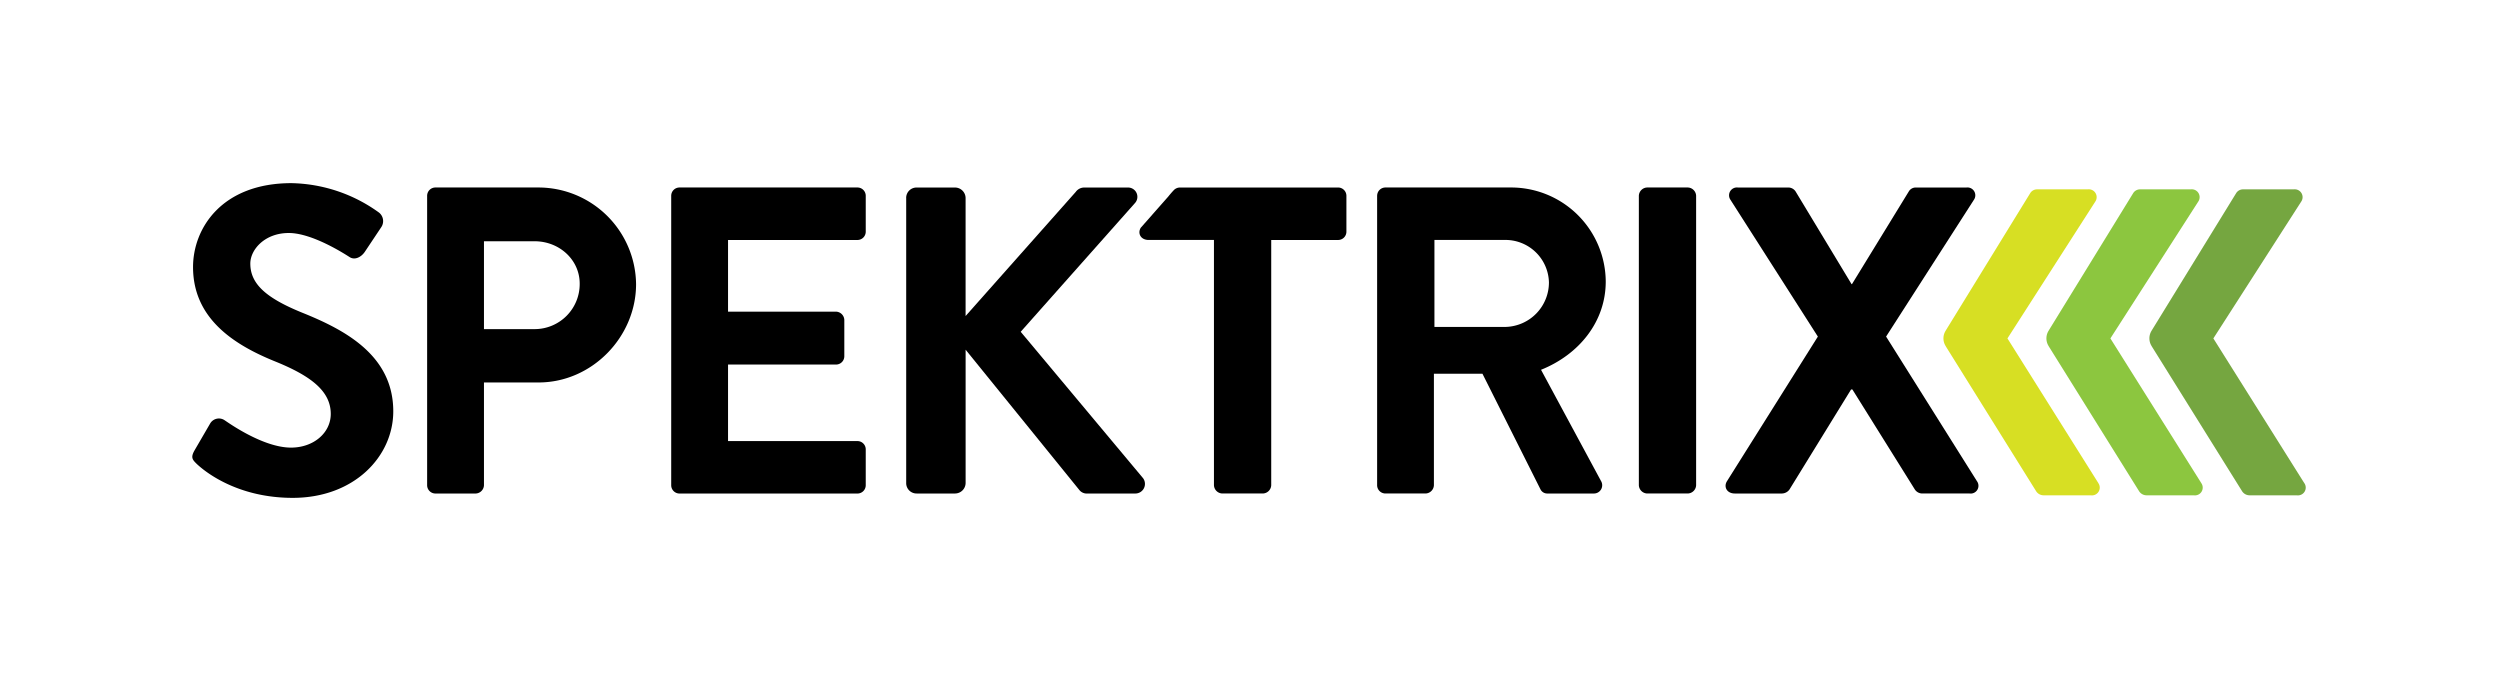
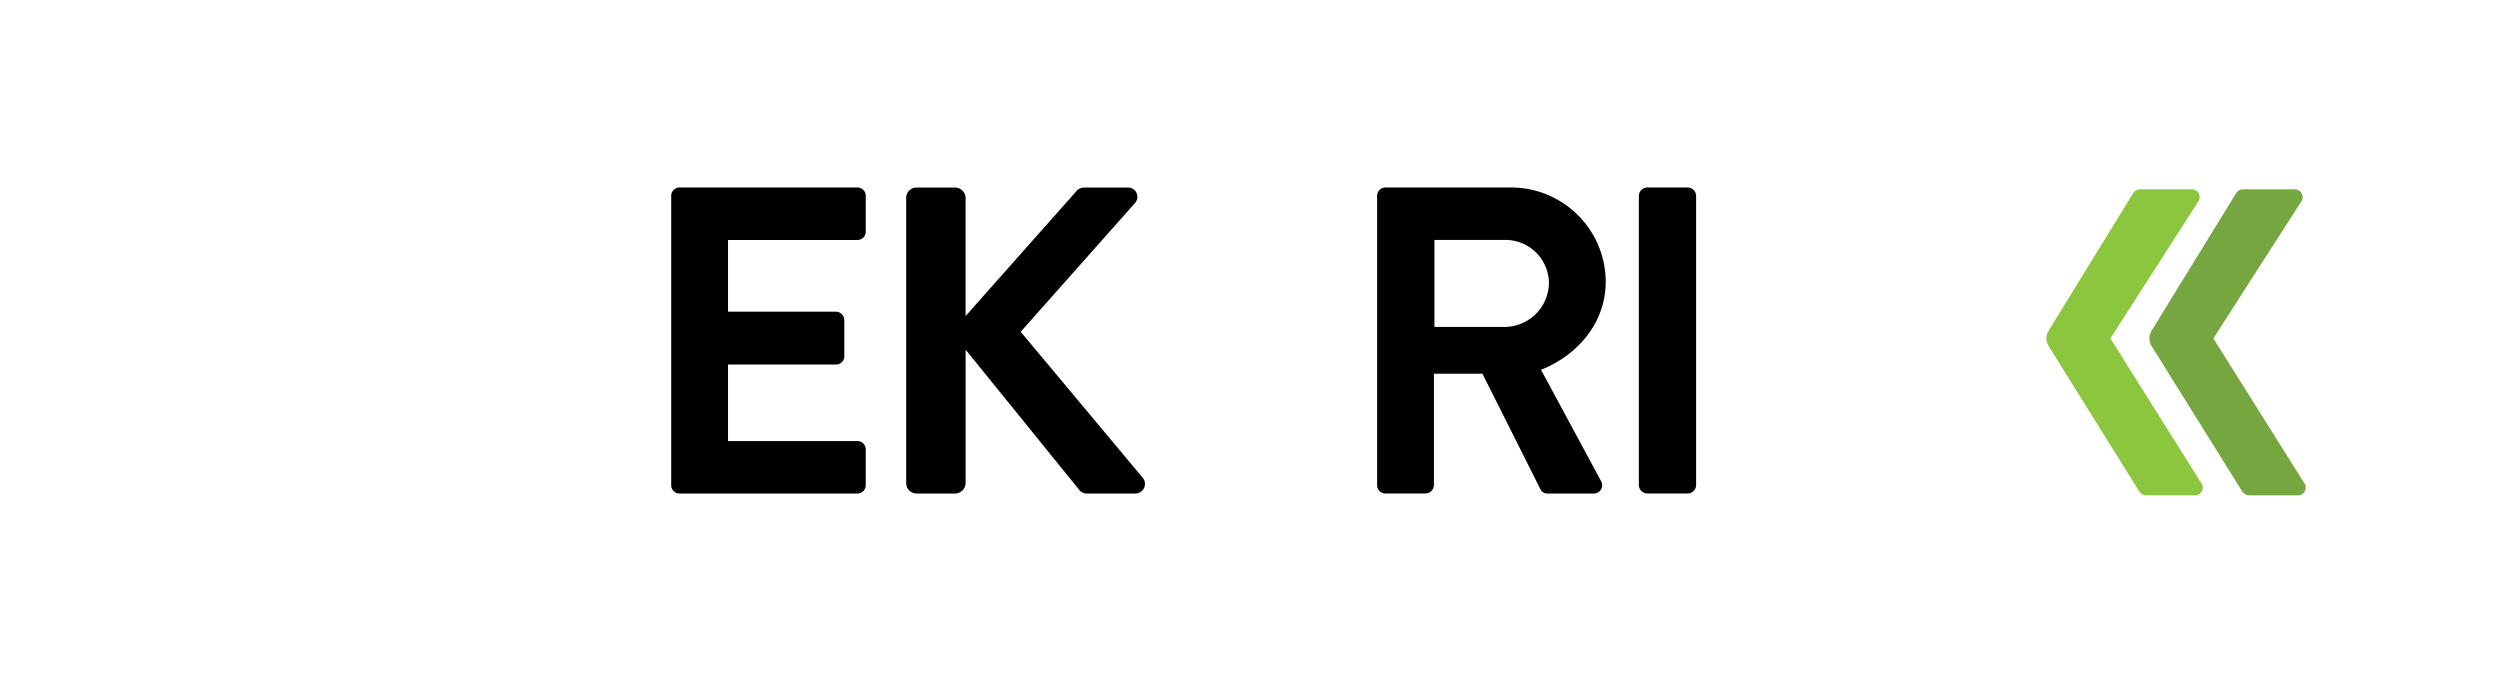
<svg xmlns="http://www.w3.org/2000/svg" width="546" height="149" viewBox="0 0 546 149">
  <defs>
    <clipPath id="clip-Spektrix_Logo">
      <rect width="546" height="149" />
    </clipPath>
  </defs>
  <g id="Spektrix_Logo" data-name="Spektrix Logo" clip-path="url(#clip-Spektrix_Logo)">
    <g id="spektrix-logo" transform="translate(41.99 40)">
-       <path id="Trazado_3543" data-name="Trazado 3543" d="M.458,58.428,3.9,52.509a2.216,2.216,0,0,1,3.247-.67c.479.287,8.208,5.919,14.414,5.919,4.966,0,8.687-3.247,8.687-7.351,0-4.87-4.1-8.213-12.125-11.459C9.145,35.322.171,29.595.171,18.331.171,9.832,6.473,0,21.653,0A33.6,33.6,0,0,1,40.746,6.4a2.369,2.369,0,0,1,.574,3.151l-3.63,5.44c-.762,1.145-2.2,1.911-3.342,1.145-.766-.479-8.021-5.249-13.27-5.249s-8.4,3.625-8.4,6.681c0,4.487,3.534,7.542,11.263,10.693C33.2,31.984,43.9,37.52,43.9,49.832c0,9.832-8.5,18.9-21.957,18.9-12.029,0-19.093-5.632-21-7.447C.08,60.43-.395,59.951.463,58.424Z" transform="translate(0)" />
-       <path id="Trazado_3544" data-name="Trazado 3544" d="M117.85,4a1.811,1.811,0,0,1,1.815-1.815H142.1a21.351,21.351,0,0,1,21.382,21.1c0,11.551-9.64,21.482-21.287,21.482H130.262V67.207a1.882,1.882,0,0,1-1.815,1.815h-8.783a1.816,1.816,0,0,1-1.815-1.815Zm23.484,29.116a9.843,9.843,0,0,0,9.836-9.927c0-5.253-4.487-9.261-9.836-9.261H130.262V33.121Z" transform="translate(-66.554 -1.237)" />
      <path id="Trazado_3545" data-name="Trazado 3545" d="M240.33,4a1.813,1.813,0,0,1,1.815-1.815H281A1.813,1.813,0,0,1,282.816,4v7.83A1.811,1.811,0,0,1,281,13.649H252.742V29.3h23.58a1.882,1.882,0,0,1,1.815,1.815v7.925a1.813,1.813,0,0,1-1.815,1.815h-23.58V57.567H281a1.813,1.813,0,0,1,1.815,1.815v7.83A1.813,1.813,0,0,1,281,69.026H242.145a1.816,1.816,0,0,1-1.815-1.815Z" transform="translate(-135.728 -1.237)" />
      <path id="Trazado_3546" data-name="Trazado 3546" d="M358.24,4.489A2.259,2.259,0,0,1,360.529,2.2h8.4a2.321,2.321,0,0,1,2.289,2.289V30.267L395.277,3.153a2.278,2.278,0,0,1,1.815-.953h9.549a2.031,2.031,0,0,1,1.528,3.438L383.252,33.705l26.731,31.98a2.1,2.1,0,0,1-1.719,3.342H397.858a2.073,2.073,0,0,1-1.719-.67L371.223,37.618V66.734a2.321,2.321,0,0,1-2.289,2.289h-8.4a2.259,2.259,0,0,1-2.289-2.289V4.489Z" transform="translate(-202.322 -1.243)" />
      <path id="Trazado_3547" data-name="Trazado 3547" d="M594.574,4a1.813,1.813,0,0,1,1.815-1.815h27.3A20.677,20.677,0,0,1,644.5,22.715c0,8.783-5.823,15.942-14.132,19.285l13.078,24.25a1.805,1.805,0,0,1-1.623,2.768H631.8a1.634,1.634,0,0,1-1.528-.862l-12.7-25.3h-10.6V67.2a1.882,1.882,0,0,1-1.815,1.815h-8.783A1.813,1.813,0,0,1,594.57,67.2V4Zm28.072,28.637a9.723,9.723,0,0,0,9.449-9.736,9.5,9.5,0,0,0-9.449-9.261H607.087v19Z" transform="translate(-335.797 -1.237)" />
      <path id="Trazado_3548" data-name="Trazado 3548" d="M725.91,4a1.876,1.876,0,0,1,1.815-1.815H736.6A1.879,1.879,0,0,1,738.418,4V67.2a1.882,1.882,0,0,1-1.815,1.815h-8.878A1.882,1.882,0,0,1,725.91,67.2Z" transform="translate(-409.975 -1.237)" />
-       <path id="Trazado_3549" data-name="Trazado 3549" d="M789.586,34.744,770.493,4.862a1.716,1.716,0,0,1,1.623-2.672h11.076a1.909,1.909,0,0,1,1.528.857l12.221,20.238h.1L809.449,3.047a1.752,1.752,0,0,1,1.528-.857h11.076a1.717,1.717,0,0,1,1.623,2.672L804.488,34.744l19.855,31.6a1.7,1.7,0,0,1-1.623,2.672H812.4a1.944,1.944,0,0,1-1.623-.862L797.128,46.295h-.287L783.38,68.156a2.089,2.089,0,0,1-1.623.862h-10.31c-1.719,0-2.481-1.432-1.719-2.672l19.859-31.6Z" transform="translate(-434.556 -1.237)" />
-       <path id="Trazado_3550" data-name="Trazado 3550" d="M912.6,67.265l-19.855-31.6L911.929,5.782a1.717,1.717,0,0,0-1.623-2.672H899.23a1.761,1.761,0,0,0-1.528.857l-18.4,29.921V33.9a3.148,3.148,0,0,0-.057,3.425v.017l.061.087a.014.014,0,0,0,0,.009l19.724,31.632a1.938,1.938,0,0,0,1.623.862h10.31a1.7,1.7,0,0,0,1.623-2.672Z" transform="translate(-496.308 -1.756)" fill="#d7df23" />
      <path id="Trazado_3551" data-name="Trazado 3551" d="M964.265,67.265l-19.855-31.6L963.6,5.782a1.717,1.717,0,0,0-1.623-2.672H950.9a1.761,1.761,0,0,0-1.528.857l-18.4,29.921V33.9a3.148,3.148,0,0,0-.057,3.425v.017l.061.087a.013.013,0,0,0,0,.009l19.724,31.632a1.944,1.944,0,0,0,1.623.862h10.31a1.7,1.7,0,0,0,1.623-2.672Z" transform="translate(-525.49 -1.756)" fill="#8cc63f" />
      <path id="Trazado_3552" data-name="Trazado 3552" d="M1015.941,67.265l-19.855-31.6,19.189-29.882a1.717,1.717,0,0,0-1.623-2.672h-11.076a1.761,1.761,0,0,0-1.528.857l-18.4,29.921V33.9a3.16,3.16,0,0,0-.052,3.425v.017l.061.087a.014.014,0,0,0,0,.009l19.724,31.632a1.944,1.944,0,0,0,1.623.862h10.315a1.7,1.7,0,0,0,1.623-2.672Z" transform="translate(-554.678 -1.756)" fill="#75a640" />
-       <path id="Trazado_3553" data-name="Trazado 3553" d="M518.682,2.19H484.126a1.878,1.878,0,0,0-1.371.627c-.409.435-.792.883-1.149,1.332l-6.019,6.824c-.762,1.24,0,2.672,1.719,2.672h14.262V67.2a1.882,1.882,0,0,0,1.815,1.815h8.878a1.882,1.882,0,0,0,1.815-1.815V13.649h14.606a1.813,1.813,0,0,0,1.815-1.815V4A1.813,1.813,0,0,0,518.682,2.19Z" transform="translate(-268.431 -1.237)" />
    </g>
  </g>
</svg>